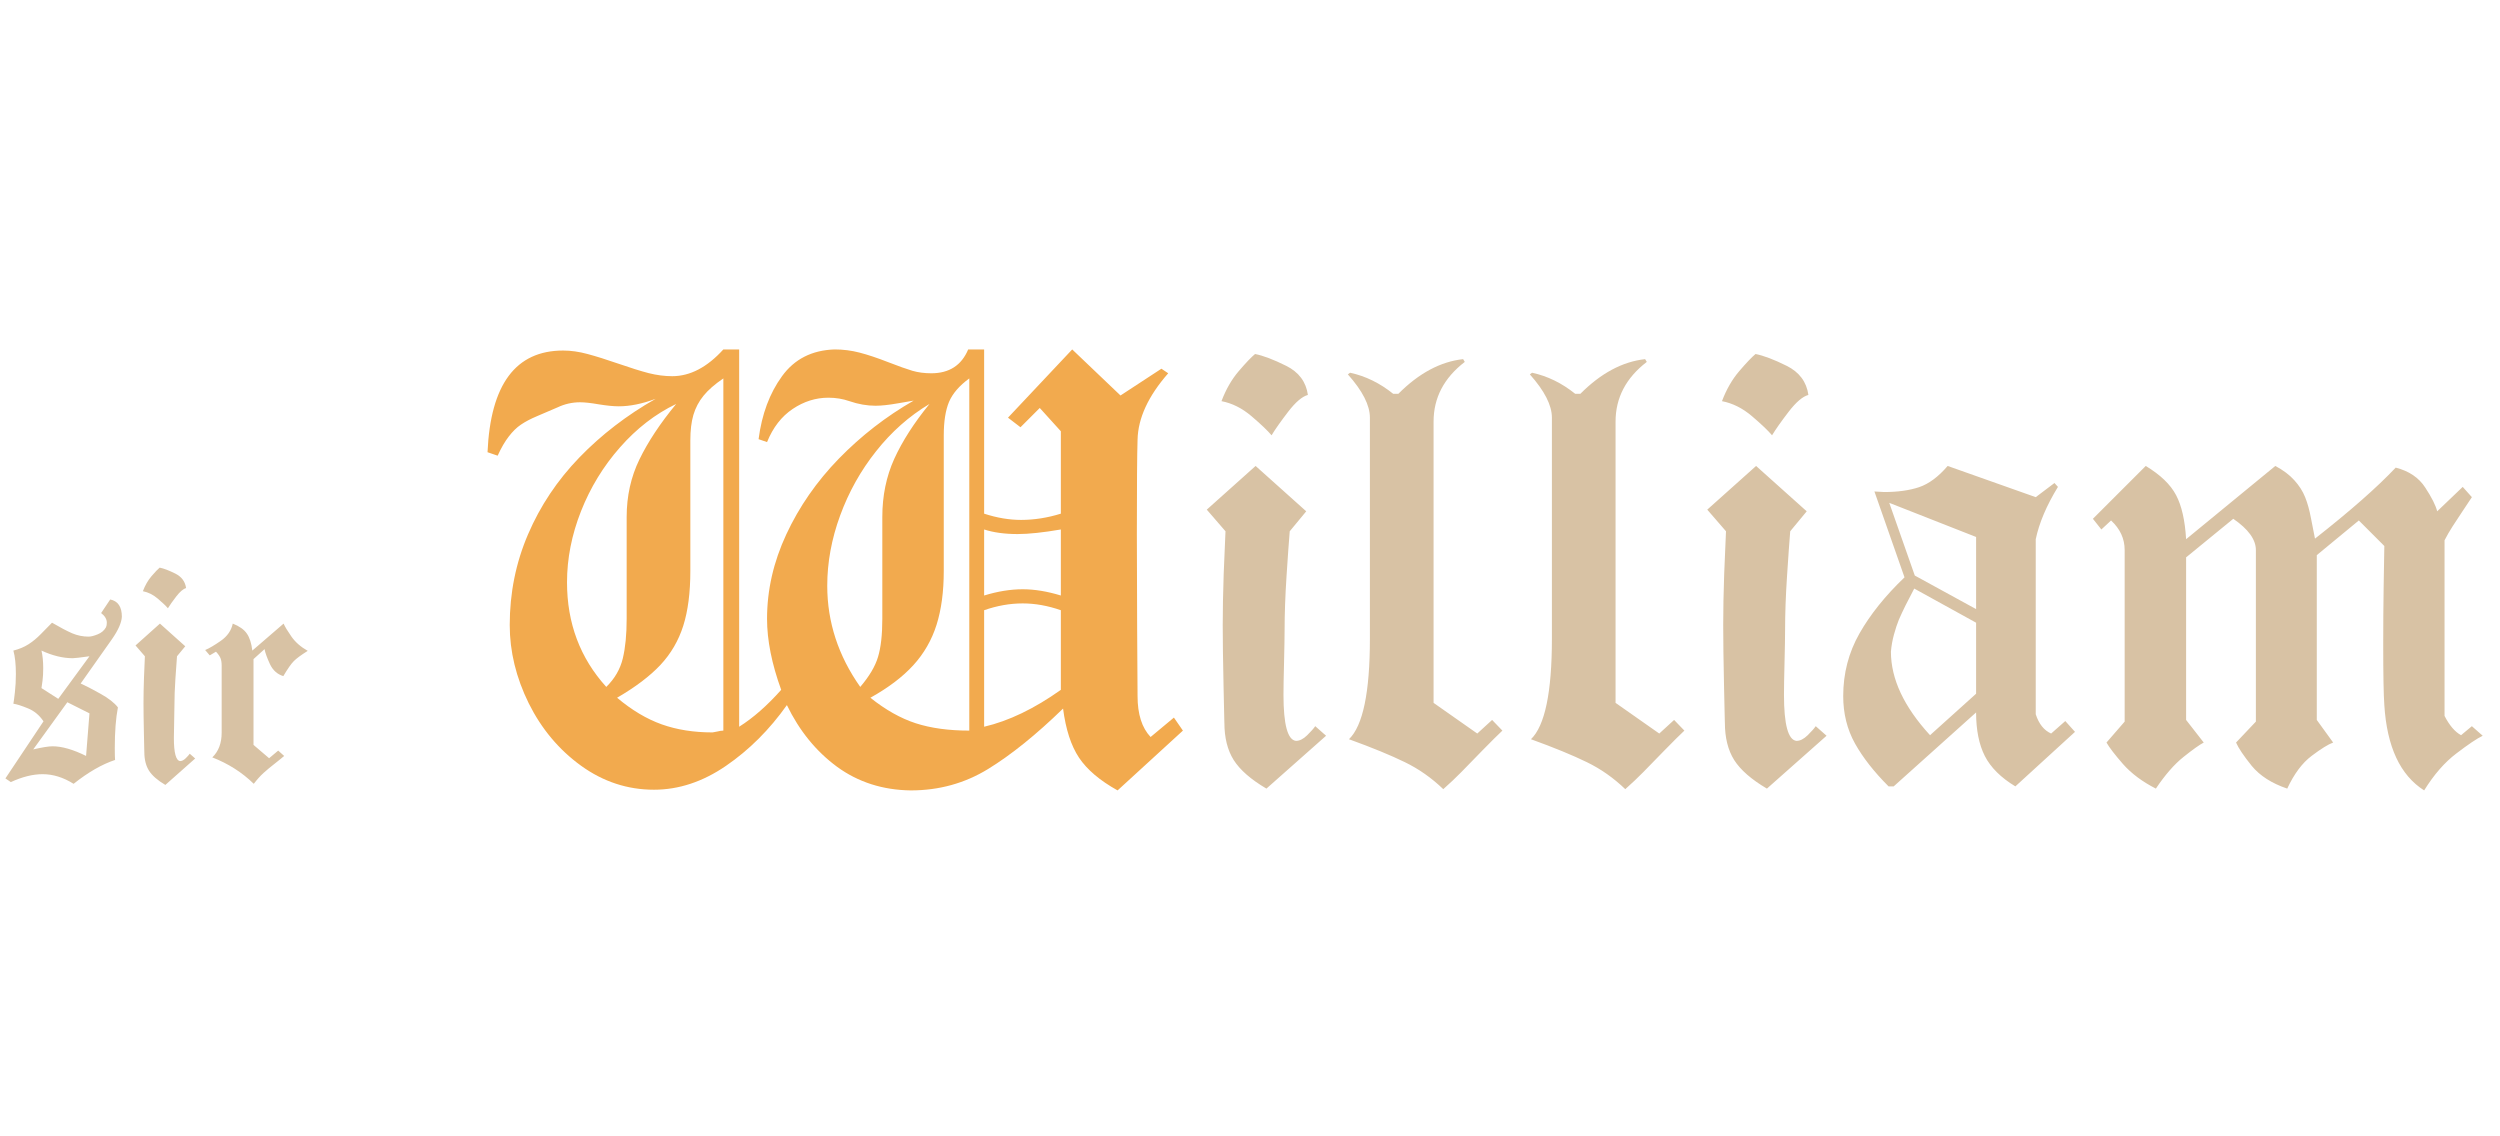
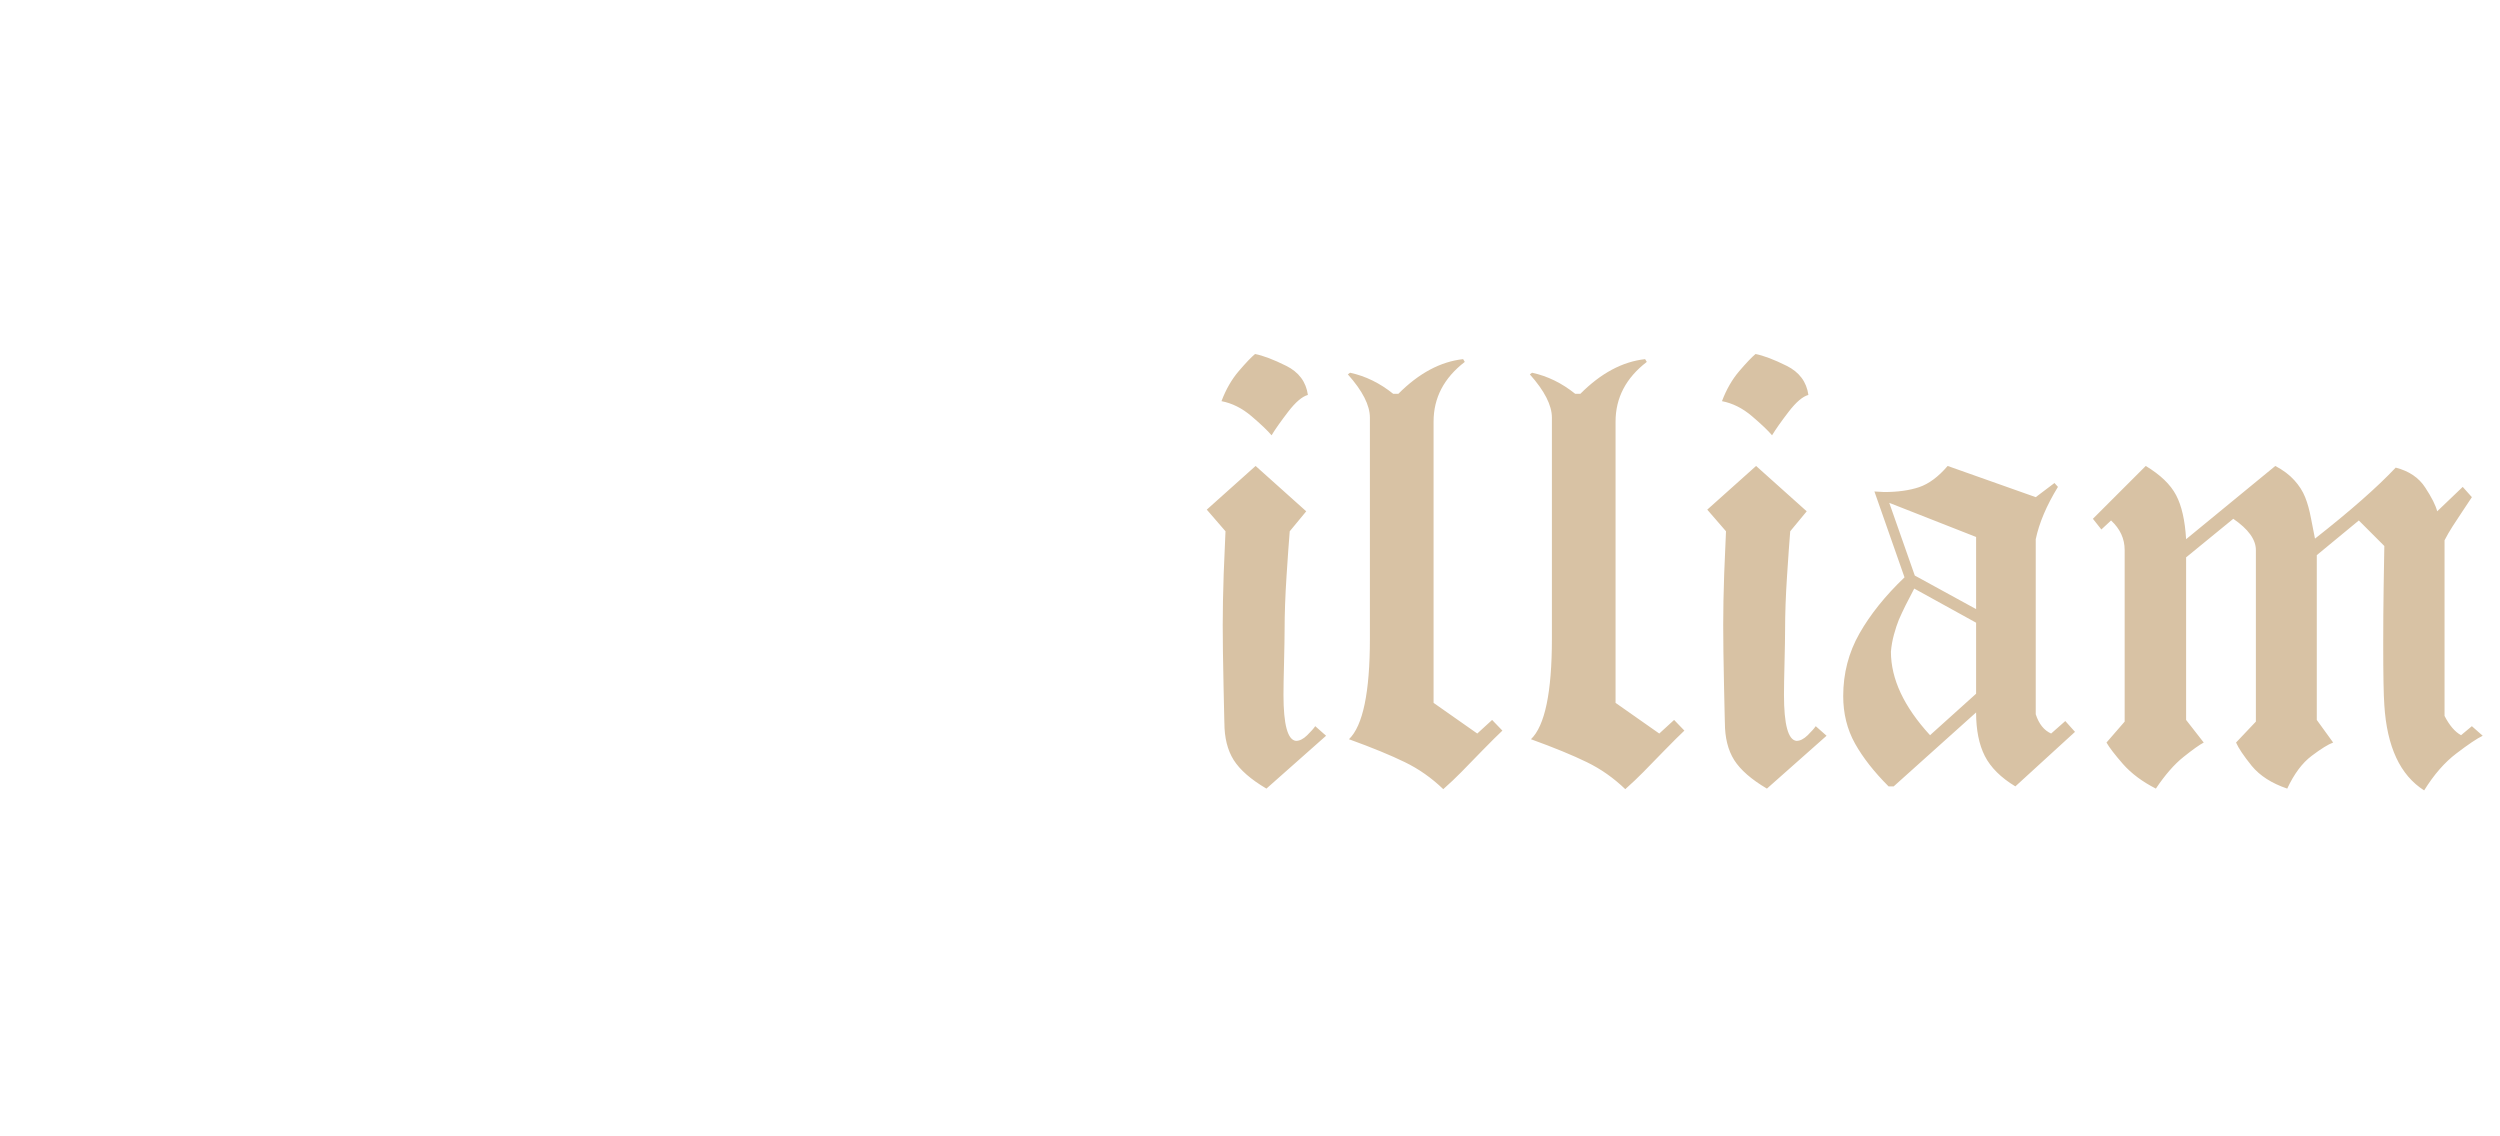
<svg xmlns="http://www.w3.org/2000/svg" width="176" height="80" viewBox="0 0 176 80" fill="none">
-   <path d="M82.643 50.518L83.277 51.435L78.678 55.645C77.428 54.948 76.523 54.18 75.963 53.34C75.403 52.5 75.029 51.348 74.84 49.883C72.952 51.719 71.191 53.138 69.557 54.141C67.922 55.143 66.109 55.645 64.117 55.645C62.145 55.618 60.416 55.065 58.932 53.984C57.454 52.897 56.275 51.449 55.397 49.639C54.172 51.37 52.743 52.796 51.109 53.916C49.475 55.036 47.786 55.596 46.041 55.596C44.179 55.596 42.467 55.033 40.904 53.906C39.348 52.78 38.121 51.315 37.223 49.512C36.331 47.702 35.885 45.866 35.885 44.004C35.885 41.745 36.315 39.616 37.174 37.617C38.033 35.612 39.238 33.809 40.787 32.207C42.337 30.605 44.127 29.229 46.158 28.076C45.214 28.428 44.348 28.604 43.56 28.604C43.19 28.604 42.724 28.558 42.164 28.467C41.604 28.369 41.161 28.32 40.836 28.32C40.283 28.32 39.752 28.441 39.244 28.682C38.743 28.896 38.264 29.102 37.809 29.297C37.359 29.486 36.982 29.684 36.676 29.893C36.376 30.094 36.09 30.374 35.816 30.732C35.543 31.084 35.283 31.533 35.035 32.08L34.322 31.836C34.531 27.064 36.305 24.678 39.645 24.678C40.191 24.678 40.764 24.759 41.363 24.922C41.969 25.085 42.695 25.312 43.541 25.605C44.387 25.898 45.097 26.12 45.67 26.27C46.243 26.413 46.793 26.484 47.32 26.484C48.583 26.484 49.785 25.856 50.924 24.6H52.037V51.162C53.02 50.544 54.007 49.678 54.996 48.565C54.332 46.735 54 45.068 54 43.565C54 41.54 54.453 39.557 55.357 37.617C56.262 35.671 57.496 33.893 59.059 32.285C60.628 30.677 62.382 29.316 64.322 28.203C64.205 28.216 63.828 28.281 63.19 28.398C62.558 28.509 62.04 28.564 61.637 28.564C61.038 28.564 60.426 28.457 59.801 28.242C59.332 28.079 58.837 27.998 58.316 27.998C57.431 27.998 56.594 28.262 55.807 28.789C55.019 29.316 54.417 30.094 54 31.123L53.404 30.918C53.632 29.16 54.182 27.682 55.055 26.484C55.927 25.28 57.161 24.652 58.756 24.6C59.355 24.6 59.941 24.674 60.514 24.824C61.093 24.974 61.757 25.195 62.506 25.488C63.261 25.781 63.837 25.986 64.234 26.104C64.638 26.221 65.081 26.279 65.562 26.279C66.826 26.279 67.691 25.719 68.16 24.6H69.283V36.162C70.182 36.455 71.047 36.602 71.881 36.602C72.805 36.602 73.74 36.455 74.684 36.162V30.361L73.199 28.721L71.842 30.078L70.963 29.404L75.484 24.6L78.883 27.842L81.764 25.957L82.242 26.279C80.836 27.881 80.117 29.44 80.084 30.957C80.051 31.947 80.035 34.16 80.035 37.598C80.035 39.824 80.042 42.031 80.055 44.219C80.068 46.4 80.078 47.995 80.084 49.004C80.084 50.28 80.39 51.24 81.002 51.885L82.643 50.518ZM62.115 36.397C62.115 34.906 62.395 33.542 62.955 32.305C63.522 31.061 64.348 29.772 65.436 28.438C64.01 29.29 62.757 30.4 61.676 31.768C60.595 33.128 59.752 34.635 59.147 36.289C58.541 37.943 58.238 39.593 58.238 41.24C58.238 43.792 59.013 46.165 60.562 48.359C61.2 47.611 61.617 46.908 61.812 46.25C62.014 45.586 62.115 44.691 62.115 43.565V36.397ZM44.117 36.397C44.117 34.925 44.417 33.574 45.016 32.344C45.615 31.107 46.477 29.805 47.603 28.438C46.139 29.141 44.82 30.16 43.648 31.494C42.477 32.822 41.562 34.32 40.904 35.986C40.247 37.653 39.918 39.323 39.918 40.996C39.918 43.874 40.839 46.328 42.682 48.359C43.274 47.78 43.661 47.113 43.844 46.357C44.026 45.602 44.117 44.671 44.117 43.565V36.397ZM61.275 49.121C62.343 49.974 63.408 50.573 64.469 50.918C65.537 51.263 66.793 51.435 68.238 51.435V26.641C67.542 27.148 67.066 27.699 66.812 28.291C66.565 28.884 66.441 29.668 66.441 30.645V40.195C66.441 41.647 66.272 42.91 65.934 43.984C65.595 45.059 65.048 46.009 64.293 46.836C63.544 47.656 62.538 48.418 61.275 49.121ZM50.162 51.562C50.188 51.562 50.292 51.543 50.475 51.504C50.657 51.458 50.807 51.435 50.924 51.435V26.641C50.318 27.051 49.853 27.458 49.527 27.861C49.202 28.259 48.964 28.708 48.815 29.209C48.671 29.704 48.6 30.299 48.6 30.996V40.195C48.6 41.719 48.434 43.005 48.102 44.053C47.77 45.101 47.232 46.022 46.49 46.816C45.748 47.604 44.732 48.372 43.443 49.121C44.478 49.993 45.527 50.618 46.588 50.996C47.649 51.374 48.84 51.562 50.162 51.562ZM69.283 41.924C70.234 41.631 71.139 41.484 71.998 41.484C72.831 41.484 73.727 41.631 74.684 41.924V37.275C73.434 37.49 72.418 37.598 71.637 37.598C70.732 37.598 69.947 37.49 69.283 37.275V41.924ZM69.283 51.162C71.015 50.758 72.815 49.893 74.684 48.565V42.959C73.766 42.64 72.87 42.48 71.998 42.48C71.1 42.48 70.195 42.64 69.283 42.959V51.162Z" fill="#F2AA4E" />
  <path d="M88.356 24.922C88.922 25.033 89.651 25.309 90.543 25.752C91.435 26.195 91.946 26.878 92.076 27.803C91.672 27.913 91.21 28.307 90.689 28.984C90.169 29.662 89.778 30.215 89.518 30.645C89.231 30.306 88.759 29.857 88.102 29.297C87.444 28.737 86.741 28.385 85.992 28.242C86.305 27.415 86.708 26.712 87.203 26.133C87.704 25.547 88.088 25.143 88.356 24.922ZM92.594 51.123L93.356 51.797L89.156 55.518C88.062 54.873 87.294 54.203 86.852 53.506C86.415 52.809 86.197 51.934 86.197 50.879C86.197 50.996 86.178 50.153 86.139 48.35C86.1 46.546 86.08 45.098 86.08 44.004C86.08 42.93 86.103 41.728 86.148 40.4C86.201 39.072 86.243 38.073 86.275 37.402L84.957 35.879L88.394 32.803L91.959 35.996L90.797 37.402C90.738 38.105 90.663 39.157 90.572 40.557C90.481 41.956 90.436 43.223 90.436 44.355C90.436 44.824 90.422 45.583 90.397 46.631C90.37 47.679 90.357 48.441 90.357 48.916C90.357 51.012 90.65 52.093 91.236 52.158C91.49 52.158 91.751 52.028 92.018 51.768C92.284 51.507 92.477 51.292 92.594 51.123ZM105.045 50.684L105.768 51.435C105.455 51.728 104.99 52.191 104.371 52.822C103.759 53.447 103.261 53.958 102.877 54.355C102.493 54.746 102.07 55.147 101.607 55.557C100.781 54.762 99.876 54.128 98.893 53.652C97.909 53.171 96.601 52.633 94.967 52.041C95.95 51.097 96.441 48.737 96.441 44.961V29.404C96.441 28.532 95.924 27.516 94.889 26.357L95.045 26.24C96.132 26.475 97.144 26.969 98.082 27.725H98.443C99.889 26.273 101.409 25.459 103.004 25.283L103.121 25.479C101.656 26.605 100.924 28.005 100.924 29.678V49.482L104 51.641L105.045 50.684ZM117.857 50.684L118.58 51.435C118.268 51.728 117.802 52.191 117.184 52.822C116.572 53.447 116.074 53.958 115.689 54.355C115.305 54.746 114.882 55.147 114.42 55.557C113.593 54.762 112.688 54.128 111.705 53.652C110.722 53.171 109.413 52.633 107.779 52.041C108.762 51.097 109.254 48.737 109.254 44.961V29.404C109.254 28.532 108.736 27.516 107.701 26.357L107.857 26.24C108.945 26.475 109.957 26.969 110.895 27.725H111.256C112.701 26.273 114.221 25.459 115.816 25.283L115.934 25.479C114.469 26.605 113.736 28.005 113.736 29.678V49.482L116.812 51.641L117.857 50.684ZM123.59 24.922C124.156 25.033 124.885 25.309 125.777 25.752C126.669 26.195 127.18 26.878 127.311 27.803C126.907 27.913 126.445 28.307 125.924 28.984C125.403 29.662 125.012 30.215 124.752 30.645C124.465 30.306 123.993 29.857 123.336 29.297C122.678 28.737 121.975 28.385 121.227 28.242C121.539 27.415 121.943 26.712 122.438 26.133C122.939 25.547 123.323 25.143 123.59 24.922ZM127.828 51.123L128.59 51.797L124.391 55.518C123.297 54.873 122.529 54.203 122.086 53.506C121.65 52.809 121.432 51.934 121.432 50.879C121.432 50.996 121.412 50.153 121.373 48.35C121.334 46.546 121.314 45.098 121.314 44.004C121.314 42.93 121.337 41.728 121.383 40.4C121.435 39.072 121.477 38.073 121.51 37.402L120.191 35.879L123.629 32.803L127.193 35.996L126.031 37.402C125.973 38.105 125.898 39.157 125.807 40.557C125.715 41.956 125.67 43.223 125.67 44.355C125.67 44.824 125.657 45.583 125.631 46.631C125.605 47.679 125.592 48.441 125.592 48.916C125.592 51.012 125.885 52.093 126.471 52.158C126.725 52.158 126.985 52.028 127.252 51.768C127.519 51.507 127.711 51.292 127.828 51.123ZM145.396 50.762L146.08 51.523L141.881 55.361C140.859 54.743 140.143 54.03 139.732 53.223C139.322 52.415 139.117 51.393 139.117 50.156L133.316 55.361H132.955C131.933 54.339 131.145 53.333 130.592 52.344C130.038 51.348 129.762 50.234 129.762 49.004C129.762 47.409 130.143 45.941 130.904 44.6C131.666 43.258 132.724 41.94 134.078 40.645L131.959 34.6C132.018 34.6 132.128 34.606 132.291 34.619C132.454 34.632 132.571 34.639 132.643 34.639C133.6 34.639 134.42 34.525 135.104 34.297C135.794 34.062 136.464 33.565 137.115 32.803L143.316 35L144.635 34.004L144.879 34.277C144.078 35.586 143.557 36.813 143.316 37.959V50.283C143.538 50.967 143.899 51.419 144.4 51.641L145.396 50.762ZM134.801 40.518L139.117 42.881V37.803L133.004 35.4L134.801 40.518ZM135.875 51.758L139.117 48.838V43.838L134.762 41.435C134.547 41.846 134.342 42.243 134.146 42.627C133.958 43.011 133.801 43.346 133.678 43.633C133.561 43.919 133.447 44.264 133.336 44.668C133.225 45.072 133.154 45.475 133.121 45.879C133.121 47.8 134.039 49.759 135.875 51.758ZM174.02 51.123L174.781 51.797C174.378 51.992 173.762 52.406 172.936 53.037C172.109 53.662 171.35 54.531 170.66 55.645C168.974 54.577 168.04 52.575 167.857 49.639C167.805 48.922 167.779 47.484 167.779 45.322C167.779 43.942 167.789 42.598 167.809 41.289C167.828 39.98 167.844 39.03 167.857 38.438L166.061 36.641L163.102 39.082V50.684L164.254 52.275C163.909 52.399 163.404 52.712 162.74 53.213C162.076 53.714 161.503 54.482 161.021 55.518C159.928 55.147 159.094 54.613 158.521 53.916C157.955 53.213 157.587 52.666 157.418 52.275L158.814 50.801V38.721C158.814 37.985 158.284 37.253 157.223 36.523L153.902 39.238V50.684L155.143 52.275C154.843 52.432 154.368 52.77 153.717 53.291C153.072 53.805 152.424 54.547 151.773 55.518C150.816 55.029 150.045 54.453 149.459 53.789C148.88 53.125 148.492 52.62 148.297 52.275L149.576 50.801V38.721C149.576 37.926 149.257 37.233 148.619 36.641L147.936 37.275L147.34 36.523L151.061 32.803C152.096 33.428 152.809 34.115 153.199 34.863C153.59 35.605 153.824 36.637 153.902 37.959L160.182 32.803C160.735 33.096 161.181 33.431 161.52 33.809C161.858 34.18 162.112 34.577 162.281 35C162.451 35.423 162.587 35.915 162.691 36.475C162.802 37.028 162.896 37.51 162.975 37.92C165.462 35.967 167.356 34.3 168.658 32.92C169.596 33.161 170.289 33.63 170.738 34.326C171.194 35.023 171.474 35.579 171.578 35.996L173.375 34.277L174.02 35C173.798 35.332 173.574 35.671 173.346 36.016C173.118 36.354 172.893 36.696 172.672 37.041C172.451 37.386 172.258 37.718 172.096 38.037V50.4C172.441 51.071 172.828 51.523 173.258 51.758L174.02 51.123Z" fill="#D8C2A4" />
-   <path d="M7.119 43.159L7.759 42.202C8.306 42.316 8.579 42.721 8.579 43.418C8.556 43.838 8.324 44.365 7.881 45L5.679 48.12C6.014 48.267 6.471 48.503 7.051 48.828C7.633 49.15 8.05 49.474 8.301 49.8C8.154 50.565 8.081 51.519 8.081 52.661C8.081 52.87 8.083 53.047 8.086 53.193C8.092 53.34 8.097 53.442 8.101 53.501C7.183 53.804 6.209 54.364 5.181 55.181C4.461 54.728 3.734 54.502 2.998 54.502C2.314 54.502 1.569 54.688 0.762 55.059L0.381 54.8L3.062 50.781C2.778 50.355 2.414 50.05 1.968 49.868C1.525 49.686 1.183 49.577 0.942 49.541C0.972 49.378 1.007 49.105 1.05 48.721C1.095 48.333 1.118 47.907 1.118 47.441C1.118 46.774 1.06 46.227 0.942 45.801C1.353 45.697 1.707 45.548 2.007 45.356C2.306 45.164 2.593 44.928 2.866 44.648C3.143 44.368 3.408 44.098 3.662 43.838C4.242 44.176 4.715 44.425 5.083 44.585C5.454 44.741 5.84 44.819 6.24 44.819C6.396 44.819 6.608 44.766 6.875 44.658C7.142 44.551 7.337 44.385 7.461 44.16C7.5 44.079 7.52 43.971 7.52 43.838C7.52 43.59 7.386 43.364 7.119 43.159ZM3.701 52.539C4.359 52.539 5.145 52.765 6.06 53.218L6.299 50.22L4.741 49.438L2.339 52.759C2.967 52.612 3.421 52.539 3.701 52.539ZM4.102 49.199L6.299 46.201C5.645 46.292 5.252 46.338 5.122 46.338C4.429 46.338 3.695 46.159 2.92 45.801C3.001 46.149 3.042 46.562 3.042 47.041C3.042 47.389 3.026 47.684 2.993 47.925C2.964 48.166 2.939 48.338 2.92 48.442L4.102 49.199ZM11.24 39.961C11.523 40.016 11.888 40.155 12.334 40.376C12.78 40.597 13.036 40.939 13.101 41.401C12.899 41.457 12.668 41.654 12.407 41.992C12.147 42.331 11.951 42.607 11.821 42.822C11.678 42.653 11.442 42.428 11.113 42.148C10.784 41.868 10.433 41.693 10.059 41.621C10.215 41.208 10.417 40.856 10.664 40.566C10.915 40.273 11.107 40.072 11.24 39.961ZM13.359 53.062L13.74 53.398L11.641 55.259C11.094 54.937 10.71 54.601 10.488 54.253C10.27 53.905 10.161 53.467 10.161 52.94C10.161 52.998 10.151 52.577 10.132 51.675C10.112 50.773 10.102 50.049 10.102 49.502C10.102 48.965 10.114 48.364 10.137 47.7C10.163 47.036 10.184 46.536 10.2 46.201L9.541 45.44L11.26 43.901L13.042 45.498L12.461 46.201C12.432 46.553 12.394 47.078 12.349 47.778C12.303 48.478 12.28 49.111 12.28 49.678C12.28 49.912 12.274 50.291 12.261 50.815C12.248 51.34 12.241 51.72 12.241 51.958C12.241 53.006 12.388 53.547 12.681 53.579C12.808 53.579 12.938 53.514 13.071 53.384C13.205 53.254 13.301 53.146 13.359 53.062ZM19.966 43.901C20.054 44.11 20.236 44.412 20.513 44.81C20.789 45.207 21.174 45.544 21.665 45.82C21.193 46.117 20.866 46.357 20.684 46.543C20.501 46.725 20.256 47.077 19.946 47.598C19.523 47.471 19.209 47.189 19.004 46.753C18.802 46.317 18.675 45.965 18.623 45.698L17.847 46.401V52.441L18.945 53.379L19.585 52.842L20.005 53.218C19.91 53.306 19.705 53.473 19.39 53.721C19.074 53.965 18.796 54.196 18.555 54.414C18.317 54.632 18.088 54.888 17.866 55.181C17.043 54.377 16.069 53.757 14.946 53.32C15.386 52.897 15.605 52.318 15.605 51.582V46.86C15.605 46.636 15.576 46.457 15.518 46.323C15.459 46.187 15.355 46.038 15.205 45.879L14.766 46.138L14.443 45.762C14.727 45.645 15.094 45.428 15.547 45.112C16.003 44.793 16.283 44.39 16.387 43.901C16.855 44.087 17.186 44.321 17.378 44.605C17.573 44.884 17.702 45.283 17.764 45.801L19.966 43.901Z" fill="#D8C2A4" />
</svg>